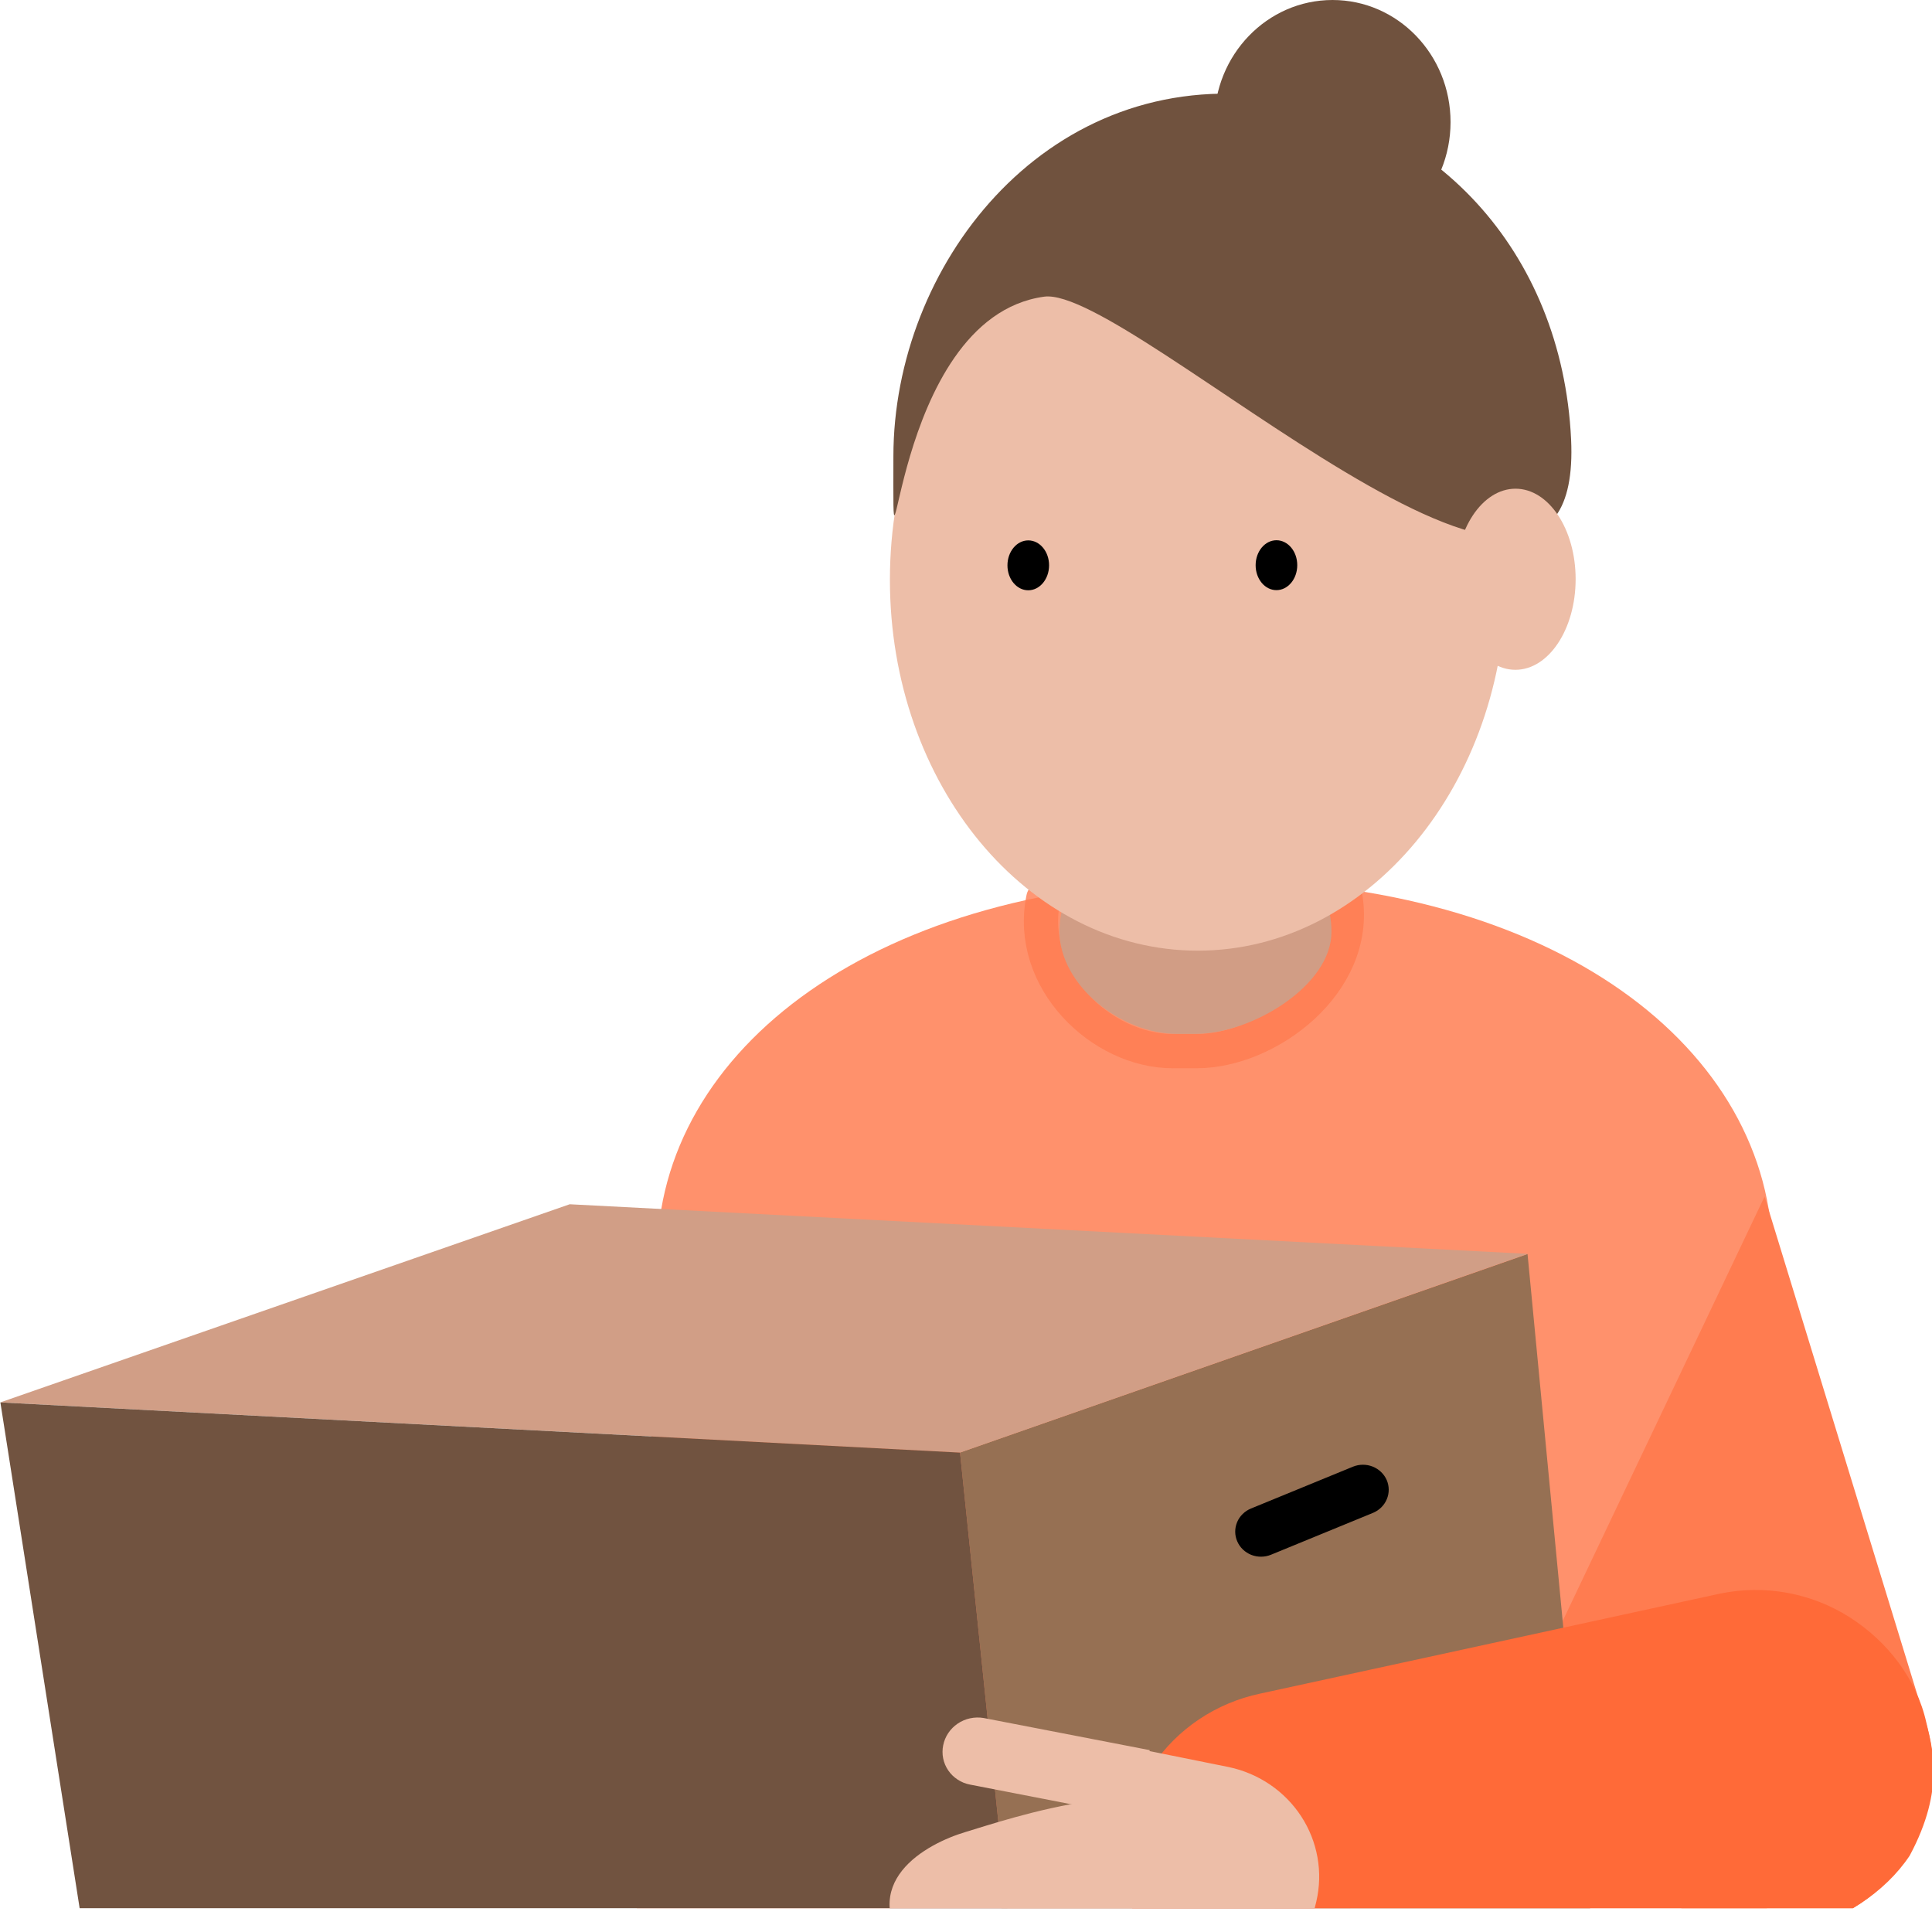
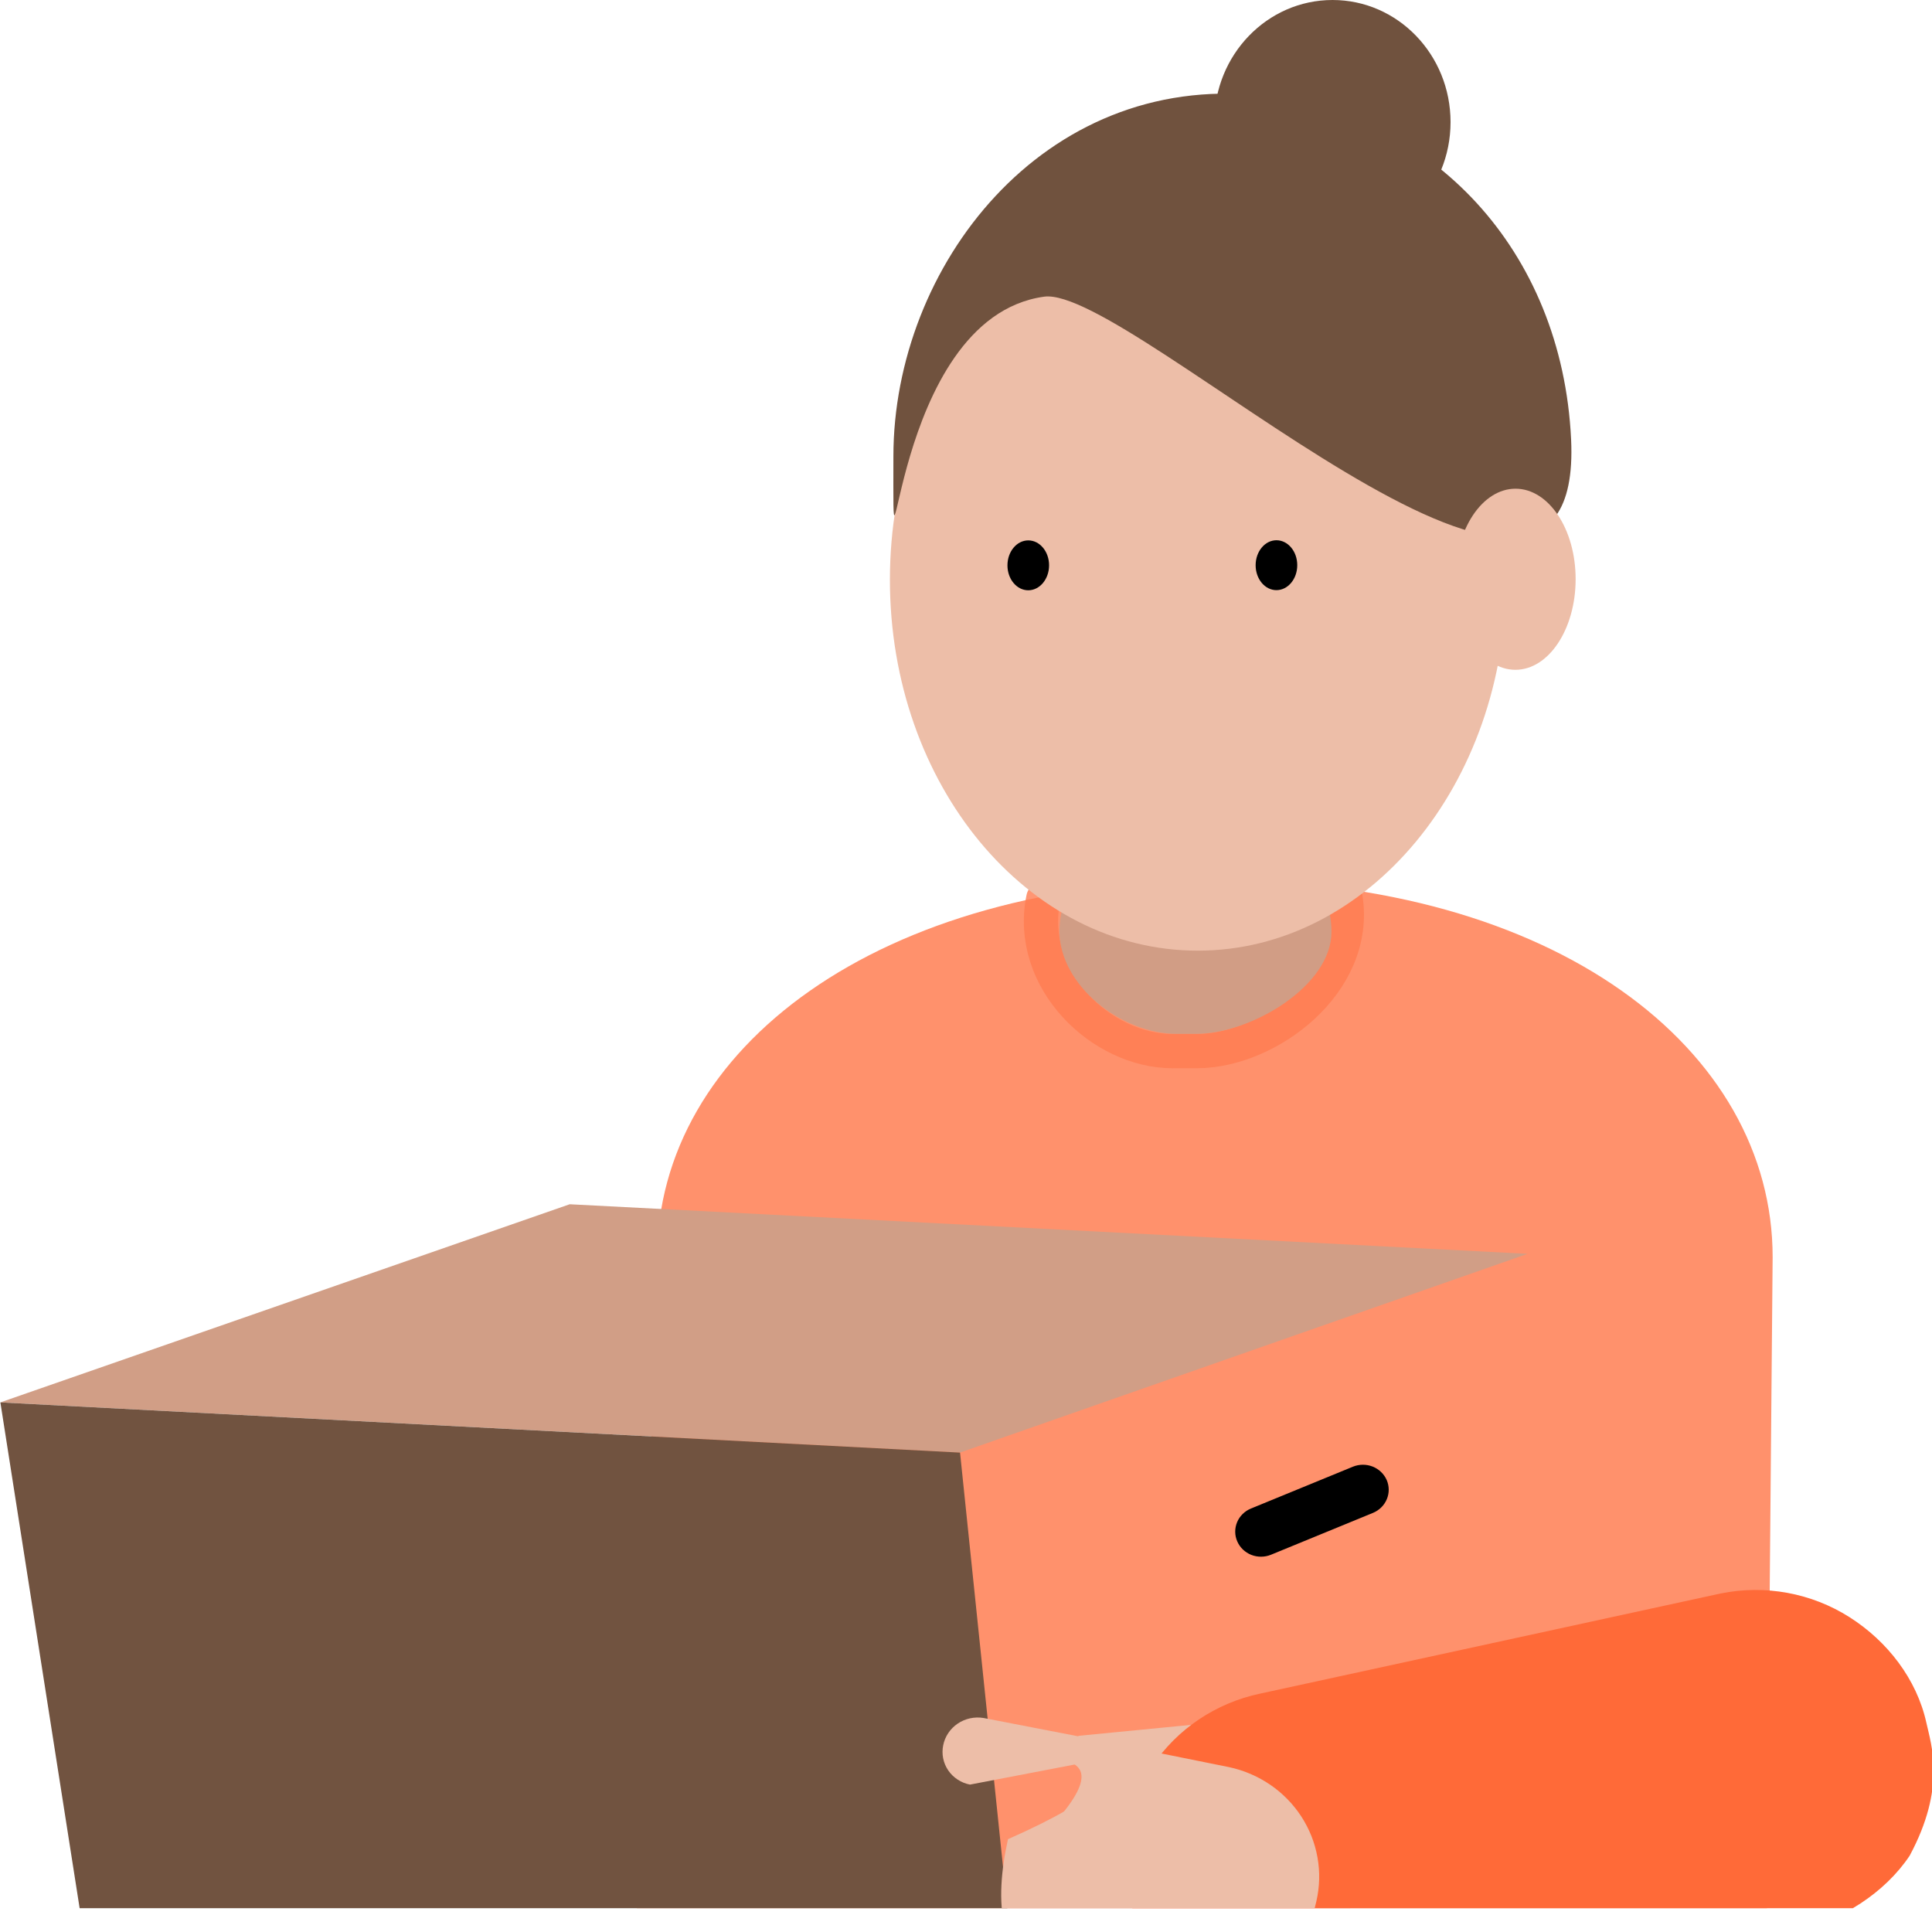
<svg xmlns="http://www.w3.org/2000/svg" width="81" height="81" viewBox="0 0 81 81" fill="none">
  <g clip-path="url(#clip0_4158_39462)">
    <path d="M27.551 52.734C27.555 43.98 36.812 36.913 50.999 36.907C65.186 36.9 74.323 43.978 74.319 52.713L74.072 80.779L26.67 81.01L27.551 52.734Z" fill="#FF916C" />
-     <path d="M65.364 68.281L67.355 75.891C67.823 77.636 68.977 79.128 70.567 80.044C72.156 80.96 74.053 81.224 75.843 80.78V80.78C77.632 80.308 79.159 79.164 80.089 77.597C81.018 76.029 81.275 74.167 80.803 72.416L73.98 50.166" fill="#FF7C50" />
    <path d="M46.246 84.535L51.736 83.33C55.425 82.131 57.397 80.282 57.12 77.223C57.061 76.502 56.856 75.8 56.517 75.157C56.178 74.514 55.713 73.943 55.147 73.477C54.581 73.011 53.926 72.659 53.221 72.441C52.515 72.224 51.771 72.144 51.034 72.209L45.242 72.773C41.1 74.899 49.812 71.753 41.829 78.714C42.082 81.773 43.175 84.836 46.246 84.535Z" fill="#EDBEA8" />
    <path d="M43.742 37.666C43.044 41.078 46.181 44.069 49.157 44.068L50.186 44.067C53.166 44.066 56.967 41.208 56.412 37.66" stroke="#FF7C50" stroke-opacity="0.8" stroke-width="1.437" stroke-miterlimit="10" stroke-linecap="round" />
    <path d="M55.86 10.246C58.595 10.245 60.813 7.95 60.815 5.121C60.816 2.291 58.6 -0.002 55.865 -0C53.13 0.001 50.911 2.296 50.91 5.125C50.909 7.955 53.125 10.248 55.86 10.246Z" fill="#70523E" />
    <path d="M49.335 43.345L50.137 43.345C52.462 43.343 55.821 41.342 55.822 39.071C55.822 37.971 55.376 36.917 54.58 36.139C53.784 35.362 52.705 34.926 51.579 34.926L48.664 34.928C47.538 34.928 46.459 35.366 45.662 36.144C44.866 36.922 44.418 37.977 44.417 39.076V39.076C44.454 41.348 47.033 43.346 49.335 43.345Z" fill="#D19D85" />
    <path d="M50.221 39.857C57.356 39.854 63.143 32.883 63.147 24.288C63.151 15.693 57.37 8.727 50.236 8.73C43.101 8.734 37.314 15.704 37.31 24.3C37.306 32.895 43.087 39.86 50.221 39.857Z" fill="#EDBEA8" />
    <path d="M37.456 19.131C37.453 27.097 37.219 13.344 43.775 12.438C47.397 11.939 66.448 30.548 65.869 18.417C65.49 10.461 60.008 4.741 52.858 4.003C43.732 3.044 37.46 11.165 37.456 19.131Z" fill="#70523E" />
    <path d="M53.515 24.742C53.997 24.742 54.388 24.274 54.388 23.696C54.389 23.118 53.998 22.65 53.516 22.65C53.034 22.65 52.643 23.119 52.643 23.697C52.642 24.274 53.033 24.743 53.515 24.742Z" fill="black" />
    <path d="M43.11 24.748C43.592 24.748 43.983 24.279 43.983 23.702C43.984 23.124 43.593 22.656 43.111 22.656C42.629 22.656 42.238 23.125 42.238 23.702C42.237 24.28 42.628 24.748 43.11 24.748Z" fill="black" />
    <path d="M63.534 28.082C64.928 28.081 66.058 26.381 66.059 24.284C66.061 22.188 64.931 20.488 63.538 20.489C62.144 20.49 61.014 22.19 61.013 24.287C61.012 26.383 62.141 28.082 63.534 28.082Z" fill="#EDBEA8" />
-     <path d="M64.043 52.577L66.746 80.81L43.54 92.618L40.249 60.899" fill="#967053" />
    <path d="M53.287 65.183L57.563 63.428C57.827 63.319 58.035 63.113 58.143 62.854C58.251 62.596 58.249 62.306 58.138 62.05V62.05C58.025 61.794 57.813 61.592 57.549 61.487C57.284 61.383 56.988 61.384 56.724 61.491L52.447 63.246C52.317 63.299 52.198 63.377 52.098 63.476C51.998 63.574 51.919 63.691 51.866 63.819C51.813 63.947 51.786 64.084 51.787 64.222C51.788 64.361 51.817 64.497 51.873 64.624V64.624C51.984 64.881 52.196 65.084 52.461 65.189C52.726 65.293 53.023 65.291 53.287 65.183Z" fill="black" />
    <path d="M0.014 58.796L40.248 60.9L64.042 52.568L23.885 50.489L0.014 58.796Z" fill="#D19E86" />
    <path d="M40.25 60.901L43.541 92.62L4.069 84.662L0.016 58.797L40.25 60.901Z" fill="#715340" />
    <path d="M55.805 84.739L75.329 80.93C77.189 80.535 79.025 79.359 80.064 77.8C81.597 74.943 80.973 73.175 80.763 72.223C80.361 70.406 79.137 68.813 77.541 67.8C75.946 66.786 74.004 66.43 72.14 66.807L52.835 71.005C50.974 71.397 49.345 72.491 48.306 74.05C47.266 75.609 46.9 77.506 47.286 79.327C47.687 81.145 48.807 82.735 50.403 83.749C51.998 84.762 53.94 85.118 55.805 84.739Z" fill="#FF6A38" />
-     <path d="M48.202 73.375L41.233 72.027C40.855 71.965 40.466 72.05 40.15 72.264C39.835 72.478 39.617 72.804 39.544 73.172C39.507 73.352 39.506 73.538 39.542 73.719C39.578 73.9 39.651 74.071 39.755 74.225C39.86 74.378 39.994 74.509 40.151 74.611C40.307 74.714 40.483 74.785 40.668 74.82L47.64 76.174" fill="#EDBEA8" />
+     <path d="M48.202 73.375L41.233 72.027C40.855 71.965 40.466 72.05 40.15 72.264C39.835 72.478 39.617 72.804 39.544 73.172C39.507 73.352 39.506 73.538 39.542 73.719C39.578 73.9 39.651 74.071 39.755 74.225C39.86 74.378 39.994 74.509 40.151 74.611C40.307 74.714 40.483 74.785 40.668 74.82" fill="#EDBEA8" />
    <path d="M44.378 82.979L49.177 83.363C52.517 83.301 54.617 82.286 55.187 79.723C55.328 79.117 55.346 78.49 55.237 77.877C55.129 77.265 54.898 76.68 54.557 76.156C54.216 75.632 53.772 75.179 53.25 74.823C52.729 74.468 52.14 74.217 51.519 74.086L46.624 73.098C42.664 73.8 50.633 73.409 42.261 77.108C41.69 79.671 41.782 82.455 44.378 82.979Z" fill="#EDBEA8" />
-     <path d="M40.482 76.807C38.883 77.281 35.751 78.921 38.197 81.963C44.651 87.288 51.685 83.135 51.685 83.135L53.047 82.497C54.993 80.728 52.879 79.503 51.144 76.787C49.263 73.831 42.088 76.33 40.482 76.807Z" fill="#EDBEA8" />
  </g>
  <defs>
    <clipPath id="clip0_4158_39462">
      <rect width="81" height="80.003" fill="white" />
    </clipPath>
  </defs>
</svg>